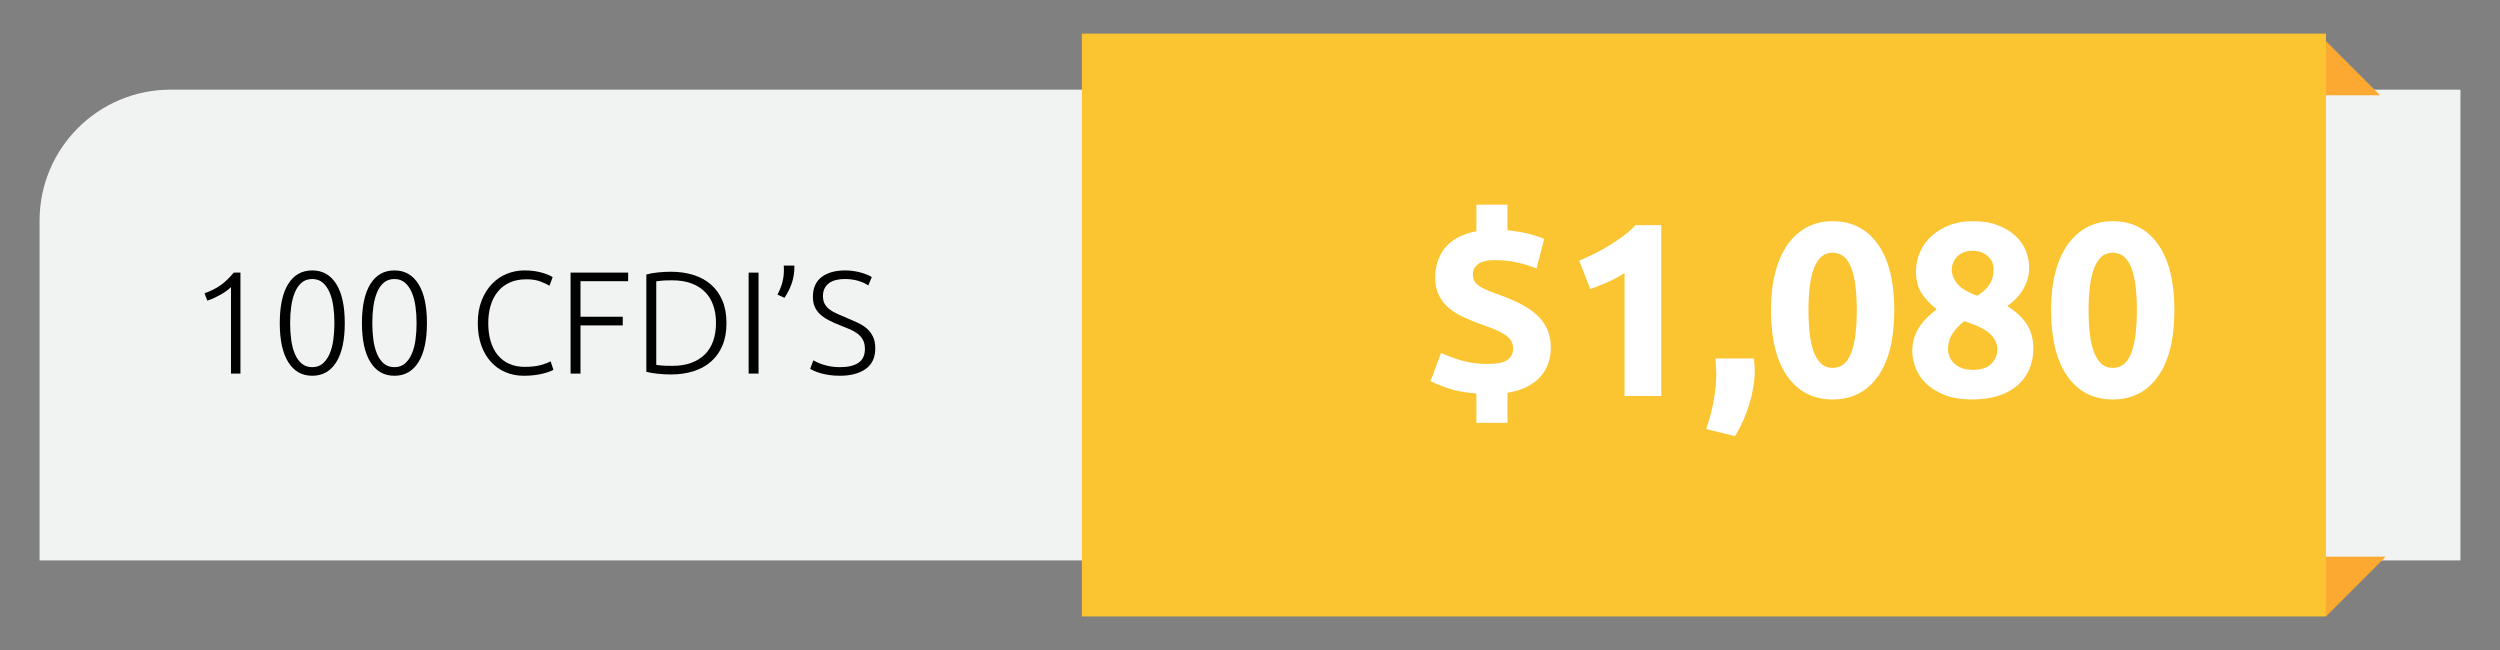
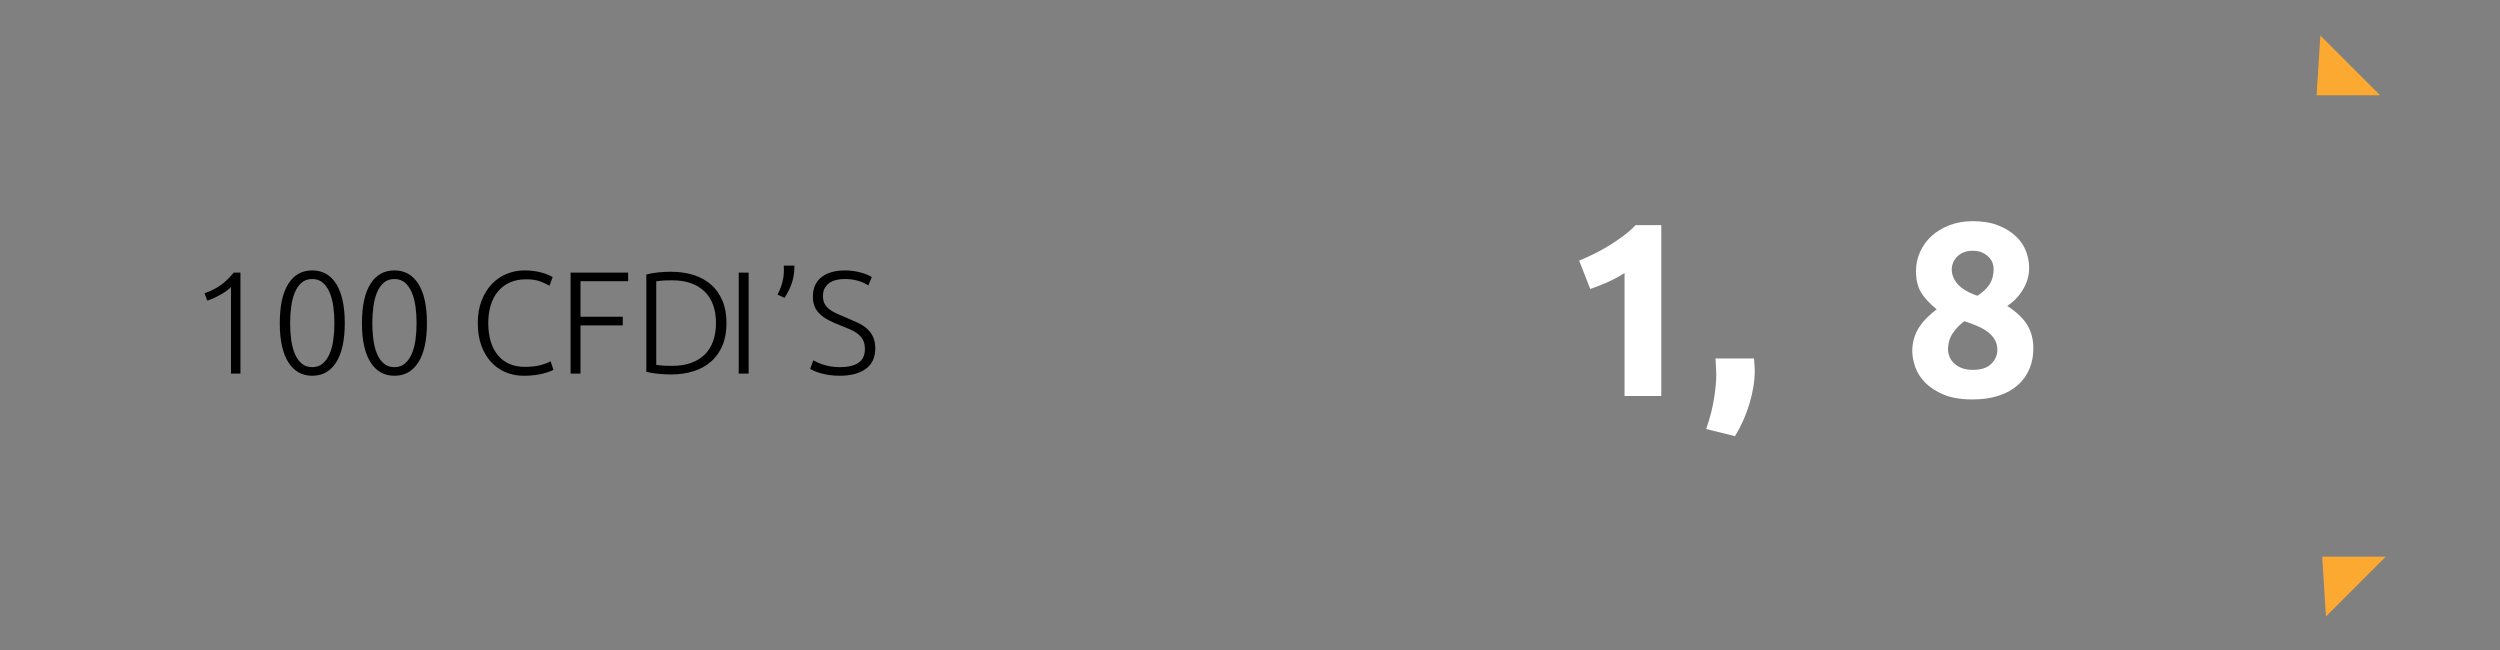
<svg xmlns="http://www.w3.org/2000/svg" version="1.1" id="Capa_1" x="0px" y="0px" width="223.06px" height="58px" viewBox="0 0 223.06 58" enable-background="new 0 0 223.06 58" xml:space="preserve">
  <rect x="0" y="0" width="223.06" height="58" fill="#808080" stroke="none" />
  <g>
-     <path fill="#F1F2F2" d="M219.53,50h-216V19.689C3.53,13.232,8.762,8,15.218,8H219.53V50z" />
    <g>
      <path d="M18.248,26.169c0.521-0.182,0.986-0.414,1.395-0.695s0.812-0.665,1.212-1.15h0.598v9.008h-0.845v-7.721    c-0.096,0.104-0.22,0.212-0.372,0.324c-0.151,0.113-0.323,0.224-0.515,0.332s-0.391,0.212-0.6,0.312    c-0.208,0.101-0.417,0.181-0.626,0.241L18.248,26.169z" />
      <path d="M24.962,28.834c0-1.525,0.252-2.691,0.755-3.497c0.502-0.806,1.217-1.209,2.145-1.209c0.919,0,1.632,0.403,2.139,1.209    s0.761,1.972,0.761,3.497c0,1.517-0.254,2.677-0.761,3.484s-1.22,1.209-2.139,1.209s-1.632-0.402-2.139-1.209    S24.962,30.352,24.962,28.834z M29.837,28.834c0-0.52-0.032-1.016-0.097-1.488c-0.065-0.473-0.176-0.891-0.332-1.255    s-0.359-0.654-0.611-0.871c-0.251-0.216-0.563-0.324-0.936-0.324c-0.382,0-0.697,0.108-0.949,0.324    c-0.251,0.217-0.453,0.507-0.604,0.871s-0.26,0.782-0.325,1.255c-0.064,0.473-0.097,0.969-0.097,1.488    c0,0.521,0.032,1.017,0.097,1.488c0.065,0.473,0.174,0.889,0.325,1.248c0.151,0.361,0.354,0.648,0.604,0.865    c0.252,0.217,0.567,0.324,0.949,0.324c0.372,0,0.685-0.107,0.936-0.324c0.252-0.217,0.455-0.504,0.611-0.865    c0.156-0.359,0.267-0.775,0.332-1.248C29.805,29.851,29.837,29.355,29.837,28.834z" />
      <path d="M32.294,28.834c0-1.525,0.252-2.691,0.755-3.497c0.502-0.806,1.217-1.209,2.145-1.209c0.919,0,1.632,0.403,2.139,1.209    s0.761,1.972,0.761,3.497c0,1.517-0.254,2.677-0.761,3.484s-1.22,1.209-2.139,1.209s-1.632-0.402-2.139-1.209    S32.294,30.352,32.294,28.834z M37.169,28.834c0-0.52-0.032-1.016-0.097-1.488c-0.065-0.473-0.176-0.891-0.332-1.255    s-0.359-0.654-0.611-0.871c-0.251-0.216-0.563-0.324-0.936-0.324c-0.382,0-0.697,0.108-0.949,0.324    c-0.251,0.217-0.453,0.507-0.604,0.871s-0.26,0.782-0.325,1.255c-0.064,0.473-0.097,0.969-0.097,1.488    c0,0.521,0.032,1.017,0.097,1.488c0.065,0.473,0.174,0.889,0.325,1.248c0.151,0.361,0.354,0.648,0.604,0.865    c0.252,0.217,0.567,0.324,0.949,0.324c0.372,0,0.685-0.107,0.936-0.324c0.252-0.217,0.455-0.504,0.611-0.865    c0.156-0.359,0.267-0.775,0.332-1.248C37.137,29.851,37.169,29.355,37.169,28.834z" />
      <path d="M46.737,33.527c-0.581,0-1.12-0.104-1.618-0.313c-0.499-0.207-0.933-0.51-1.301-0.91    c-0.368-0.398-0.658-0.891-0.871-1.475c-0.212-0.586-0.318-1.254-0.318-2.008s0.115-1.424,0.345-2.009s0.535-1.077,0.917-1.476    c0.381-0.398,0.823-0.699,1.325-0.903c0.503-0.203,1.027-0.306,1.573-0.306c0.338,0,0.646,0.021,0.923,0.065    c0.277,0.043,0.521,0.098,0.729,0.162c0.208,0.065,0.386,0.13,0.533,0.195c0.146,0.064,0.26,0.123,0.338,0.175l-0.286,0.768    c-0.217-0.13-0.492-0.258-0.825-0.384c-0.334-0.125-0.748-0.188-1.242-0.188c-0.563,0-1.055,0.096-1.476,0.286    c-0.42,0.19-0.773,0.459-1.06,0.806c-0.285,0.347-0.5,0.759-0.644,1.235c-0.143,0.477-0.214,1.006-0.214,1.586    c0,0.598,0.071,1.138,0.214,1.619c0.144,0.48,0.354,0.891,0.631,1.229s0.617,0.598,1.021,0.779s0.864,0.273,1.385,0.273    c0.572,0,1.051-0.055,1.437-0.162c0.386-0.109,0.678-0.219,0.877-0.332l0.247,0.754c-0.061,0.043-0.164,0.094-0.312,0.15    s-0.334,0.115-0.56,0.176s-0.485,0.109-0.779,0.148C47.431,33.508,47.102,33.527,46.737,33.527z" />
      <path d="M50.91,33.332v-9.008h5.135v0.767h-4.251v3.172h3.771v0.768h-3.771v4.302H50.91z" />
      <path d="M64.82,28.822c0,0.771-0.122,1.442-0.364,2.014c-0.243,0.572-0.583,1.049-1.021,1.43c-0.438,0.383-0.96,0.668-1.566,0.859    c-0.606,0.189-1.274,0.285-2.002,0.285c-0.364,0-0.746-0.02-1.145-0.059s-0.749-0.098-1.053-0.176v-8.683    c0.304-0.087,0.654-0.149,1.053-0.188s0.78-0.059,1.145-0.059c0.728,0,1.396,0.096,2.002,0.286s1.129,0.477,1.566,0.857    c0.438,0.382,0.777,0.858,1.021,1.431C64.698,27.391,64.82,28.059,64.82,28.822z M58.554,32.553    c0.053,0.008,0.185,0.025,0.396,0.053c0.213,0.025,0.553,0.037,1.021,0.037c0.65,0,1.218-0.088,1.703-0.266    s0.893-0.432,1.223-0.76c0.329-0.33,0.576-0.73,0.74-1.203c0.165-0.472,0.247-1.003,0.247-1.592c0-0.59-0.082-1.118-0.247-1.586    c-0.164-0.469-0.411-0.867-0.74-1.196c-0.33-0.329-0.737-0.583-1.223-0.761s-1.053-0.267-1.703-0.267    c-0.468,0-0.808,0.014-1.021,0.039c-0.212,0.026-0.344,0.044-0.396,0.053V32.553z" />
-       <path d="M66.796,24.324h0.884v9.008h-0.884V24.324z" />
+       <path d="M66.796,24.324v9.008h-0.884V24.324z" />
      <path d="M70.878,23.83c0,0.494-0.074,0.964-0.222,1.41s-0.368,0.891-0.663,1.333l-0.624-0.286    c0.217-0.416,0.366-0.798,0.449-1.145c0.082-0.346,0.123-0.671,0.123-0.975c0-0.096,0-0.178,0-0.247s-0.004-0.143-0.013-0.221    h0.949V23.83z" />
      <path d="M74.947,32.76c0.701,0,1.248-0.127,1.638-0.383c0.39-0.258,0.585-0.672,0.585-1.244c0-0.33-0.063-0.607-0.188-0.828    c-0.126-0.221-0.293-0.409-0.501-0.56c-0.208-0.152-0.446-0.282-0.715-0.39c-0.269-0.108-0.55-0.222-0.845-0.343    c-0.373-0.146-0.706-0.297-1.001-0.452s-0.546-0.33-0.754-0.525c-0.208-0.194-0.366-0.418-0.475-0.669    c-0.108-0.252-0.162-0.546-0.162-0.884c0-0.771,0.255-1.356,0.767-1.756c0.511-0.398,1.222-0.598,2.132-0.598    c0.242,0,0.481,0.018,0.715,0.052c0.234,0.035,0.453,0.081,0.657,0.137c0.203,0.057,0.39,0.119,0.559,0.188    s0.31,0.144,0.423,0.221l-0.313,0.741c-0.251-0.173-0.557-0.312-0.916-0.416c-0.36-0.104-0.748-0.155-1.164-0.155    c-0.286,0-0.548,0.027-0.786,0.084s-0.444,0.147-0.618,0.273c-0.173,0.125-0.31,0.283-0.409,0.474    c-0.1,0.191-0.149,0.421-0.149,0.689c0,0.277,0.052,0.512,0.156,0.702c0.104,0.19,0.249,0.355,0.436,0.494    c0.186,0.139,0.405,0.265,0.656,0.377s0.524,0.229,0.819,0.351c0.354,0.147,0.69,0.295,1.007,0.442s0.592,0.32,0.826,0.52    c0.233,0.2,0.42,0.442,0.559,0.729c0.139,0.285,0.208,0.637,0.208,1.053c0,0.814-0.284,1.426-0.852,1.832    c-0.567,0.408-1.337,0.611-2.308,0.611c-0.347,0-0.663-0.021-0.949-0.064c-0.285-0.043-0.541-0.098-0.767-0.162    c-0.226-0.066-0.416-0.133-0.572-0.203c-0.155-0.068-0.277-0.129-0.363-0.182l0.285-0.766c0.087,0.051,0.204,0.111,0.352,0.182    c0.147,0.068,0.32,0.137,0.52,0.201s0.425,0.119,0.677,0.162C74.366,32.738,74.644,32.76,74.947,32.76z" />
    </g>
    <polygon fill="#FBA931" points="207.03,3.166 212.362,8.502 206.696,8.502  " />
    <polygon fill="#FBA931" points="207.53,55 212.862,49.666 207.196,49.666  " />
-     <rect x="96.53" y="3" fill="#FBC431" width="111" height="52" />
    <g>
-       <path fill="#FFFFFF" d="M131.726,35.113c-1.071-0.088-1.94-0.254-2.607-0.496s-1.162-0.443-1.485-0.605l0.946-2.529    c0.514,0.25,1.126,0.477,1.837,0.682c0.712,0.205,1.463,0.309,2.255,0.309c0.895,0,1.508-0.121,1.837-0.363    c0.33-0.242,0.495-0.582,0.495-1.023c0-0.277-0.065-0.516-0.197-0.715c-0.133-0.197-0.323-0.377-0.572-0.539    c-0.25-0.161-0.564-0.319-0.946-0.473c-0.382-0.154-0.821-0.319-1.32-0.495c-0.483-0.176-0.956-0.37-1.419-0.583    c-0.462-0.213-0.88-0.474-1.254-0.781s-0.675-0.686-0.901-1.133c-0.228-0.447-0.341-0.986-0.341-1.617    c0-0.484,0.069-0.949,0.209-1.396c0.139-0.447,0.354-0.854,0.648-1.222c0.293-0.366,0.675-0.678,1.145-0.935    c0.469-0.257,1.026-0.443,1.672-0.562V18.26h2.771v2.288c0.763,0.074,1.419,0.184,1.969,0.33c0.551,0.146,0.986,0.294,1.31,0.44    l-0.682,2.64c-0.484-0.205-1.046-0.381-1.684-0.528c-0.638-0.146-1.309-0.22-2.013-0.22s-1.21,0.117-1.519,0.353    c-0.308,0.234-0.462,0.542-0.462,0.924c0,0.234,0.048,0.437,0.144,0.604c0.095,0.169,0.245,0.319,0.451,0.451    c0.205,0.132,0.458,0.261,0.759,0.386c0.3,0.125,0.663,0.261,1.089,0.407c0.646,0.235,1.243,0.493,1.793,0.772    s1.026,0.599,1.43,0.957c0.403,0.359,0.719,0.78,0.946,1.265c0.228,0.483,0.341,1.047,0.341,1.694    c0,0.439-0.065,0.875-0.198,1.307c-0.132,0.434-0.352,0.832-0.659,1.199c-0.309,0.367-0.708,0.682-1.199,0.945    c-0.492,0.264-1.097,0.455-1.815,0.572v2.684h-2.771V35.113z" />
      <path fill="#FFFFFF" d="M140.899,23.254c0.425-0.176,0.869-0.377,1.331-0.604s0.913-0.477,1.353-0.748    c0.44-0.271,0.861-0.558,1.266-0.858c0.403-0.301,0.766-0.619,1.089-0.957h2.288v15.246h-3.278V24.355    c-0.439,0.293-0.932,0.561-1.474,0.803c-0.543,0.242-1.071,0.451-1.584,0.627L140.899,23.254z" />
      <path fill="#FFFFFF" d="M156.497,31.988c0.029,0.352,0.048,0.602,0.056,0.748c0.007,0.146,0.011,0.271,0.011,0.375    c0,0.439-0.041,0.904-0.121,1.396c-0.081,0.492-0.194,0.986-0.341,1.484s-0.33,0.998-0.55,1.496    c-0.221,0.498-0.47,0.975-0.748,1.43l-2.574-0.637c0.337-0.969,0.572-1.879,0.704-2.729c0.132-0.852,0.198-1.555,0.198-2.111    c0-0.09-0.004-0.203-0.012-0.342c-0.007-0.139-0.015-0.283-0.021-0.43c-0.008-0.146-0.015-0.285-0.022-0.418    c-0.007-0.131-0.011-0.219-0.011-0.264H156.497z" />
-       <path fill="#FFFFFF" d="M169.015,27.676c0,2.568-0.488,4.537-1.463,5.908c-0.976,1.371-2.321,2.057-4.037,2.057    s-3.062-0.686-4.037-2.057s-1.463-3.34-1.463-5.908c0-1.275,0.128-2.405,0.385-3.388s0.627-1.812,1.111-2.486    c0.483-0.674,1.063-1.188,1.738-1.54c0.674-0.352,1.43-0.527,2.266-0.527c1.716,0,3.062,0.686,4.037,2.057    C168.526,23.163,169.015,25.125,169.015,27.676z M165.671,27.676c0-0.762-0.037-1.455-0.11-2.079    c-0.073-0.623-0.19-1.162-0.352-1.616c-0.162-0.455-0.382-0.807-0.66-1.057c-0.279-0.249-0.624-0.374-1.034-0.374    c-0.411,0-0.752,0.125-1.023,0.374c-0.271,0.25-0.491,0.602-0.659,1.057c-0.169,0.454-0.29,0.993-0.363,1.616    c-0.073,0.624-0.11,1.317-0.11,2.079c0,0.763,0.037,1.46,0.11,2.09c0.073,0.63,0.194,1.173,0.363,1.628    c0.168,0.455,0.388,0.807,0.659,1.057c0.271,0.248,0.612,0.373,1.023,0.373c0.41,0,0.755-0.125,1.034-0.373    c0.278-0.25,0.498-0.602,0.66-1.057c0.161-0.455,0.278-0.998,0.352-1.628C165.634,29.136,165.671,28.439,165.671,27.676z" />
      <path fill="#FFFFFF" d="M181.423,31.08c0,0.662-0.114,1.268-0.341,1.818c-0.228,0.551-0.569,1.031-1.023,1.441    c-0.455,0.412-1.022,0.732-1.705,0.959c-0.682,0.229-1.471,0.342-2.365,0.342c-1.026,0-1.881-0.143-2.563-0.43    c-0.682-0.285-1.232-0.643-1.65-1.068s-0.715-0.893-0.891-1.398c-0.176-0.508-0.264-0.973-0.264-1.4    c0-0.439,0.058-0.844,0.176-1.211c0.117-0.367,0.278-0.701,0.483-1.002c0.206-0.301,0.437-0.576,0.693-0.826    c0.257-0.249,0.531-0.484,0.825-0.705c-0.631-0.512-1.097-1.018-1.397-1.516s-0.45-1.135-0.45-1.911    c0-0.586,0.12-1.149,0.362-1.691s0.583-1.015,1.023-1.417c0.439-0.403,0.972-0.726,1.595-0.967s1.316-0.362,2.079-0.362    c0.895,0,1.661,0.128,2.299,0.385c0.638,0.256,1.162,0.582,1.573,0.978c0.41,0.395,0.707,0.838,0.891,1.328    c0.184,0.491,0.275,0.978,0.275,1.461c0,0.703-0.188,1.358-0.562,1.967c-0.374,0.607-0.84,1.087-1.396,1.438    c0.836,0.544,1.434,1.112,1.793,1.707S181.423,30.287,181.423,31.08z M173.811,31.215c0,0.176,0.04,0.371,0.121,0.584    c0.08,0.213,0.209,0.408,0.385,0.584c0.177,0.176,0.403,0.324,0.683,0.441c0.278,0.117,0.615,0.176,1.012,0.176    c0.763,0,1.32-0.184,1.672-0.551c0.353-0.367,0.528-0.779,0.528-1.234c0-0.34-0.077-0.641-0.231-0.904    c-0.153-0.266-0.363-0.497-0.627-0.696c-0.264-0.198-0.575-0.374-0.935-0.529c-0.359-0.154-0.745-0.298-1.155-0.43    c-0.411,0.309-0.756,0.669-1.034,1.08C173.95,30.148,173.811,30.641,173.811,31.215z M177.881,23.976    c0-0.161-0.033-0.332-0.1-0.516c-0.065-0.183-0.176-0.354-0.329-0.516c-0.154-0.16-0.349-0.296-0.583-0.405    c-0.235-0.11-0.521-0.165-0.858-0.165c-0.323,0-0.602,0.051-0.836,0.153c-0.235,0.103-0.429,0.238-0.583,0.406    c-0.154,0.169-0.268,0.348-0.341,0.538c-0.074,0.189-0.11,0.373-0.11,0.548c0,0.468,0.172,0.907,0.517,1.316    s0.936,0.761,1.771,1.053c0.469-0.292,0.828-0.629,1.078-1.009C177.756,25,177.881,24.533,177.881,23.976z" />
-       <path fill="#FFFFFF" d="M194.007,27.676c0,2.568-0.488,4.537-1.463,5.908c-0.976,1.371-2.321,2.057-4.037,2.057    s-3.062-0.686-4.037-2.057s-1.463-3.34-1.463-5.908c0-1.275,0.128-2.405,0.385-3.388s0.627-1.812,1.111-2.486    c0.483-0.674,1.063-1.188,1.738-1.54c0.674-0.352,1.43-0.527,2.266-0.527c1.716,0,3.062,0.686,4.037,2.057    C193.519,23.163,194.007,25.125,194.007,27.676z M190.663,27.676c0-0.762-0.037-1.455-0.11-2.079    c-0.073-0.623-0.19-1.162-0.352-1.616c-0.162-0.455-0.382-0.807-0.66-1.057c-0.279-0.249-0.624-0.374-1.034-0.374    c-0.411,0-0.752,0.125-1.023,0.374c-0.271,0.25-0.491,0.602-0.659,1.057c-0.169,0.454-0.29,0.993-0.363,1.616    c-0.073,0.624-0.11,1.317-0.11,2.079c0,0.763,0.037,1.46,0.11,2.09c0.073,0.63,0.194,1.173,0.363,1.628    c0.168,0.455,0.388,0.807,0.659,1.057c0.271,0.248,0.612,0.373,1.023,0.373c0.41,0,0.755-0.125,1.034-0.373    c0.278-0.25,0.498-0.602,0.66-1.057c0.161-0.455,0.278-0.998,0.352-1.628C190.626,29.136,190.663,28.439,190.663,27.676z" />
    </g>
  </g>
  <g>
</g>
  <g>
</g>
  <g>
</g>
  <g>
</g>
  <g>
</g>
  <g>
</g>
  <g>
</g>
  <g>
</g>
  <g>
</g>
  <g>
</g>
  <g>
</g>
  <g>
</g>
  <g>
</g>
  <g>
</g>
  <g>
</g>
</svg>